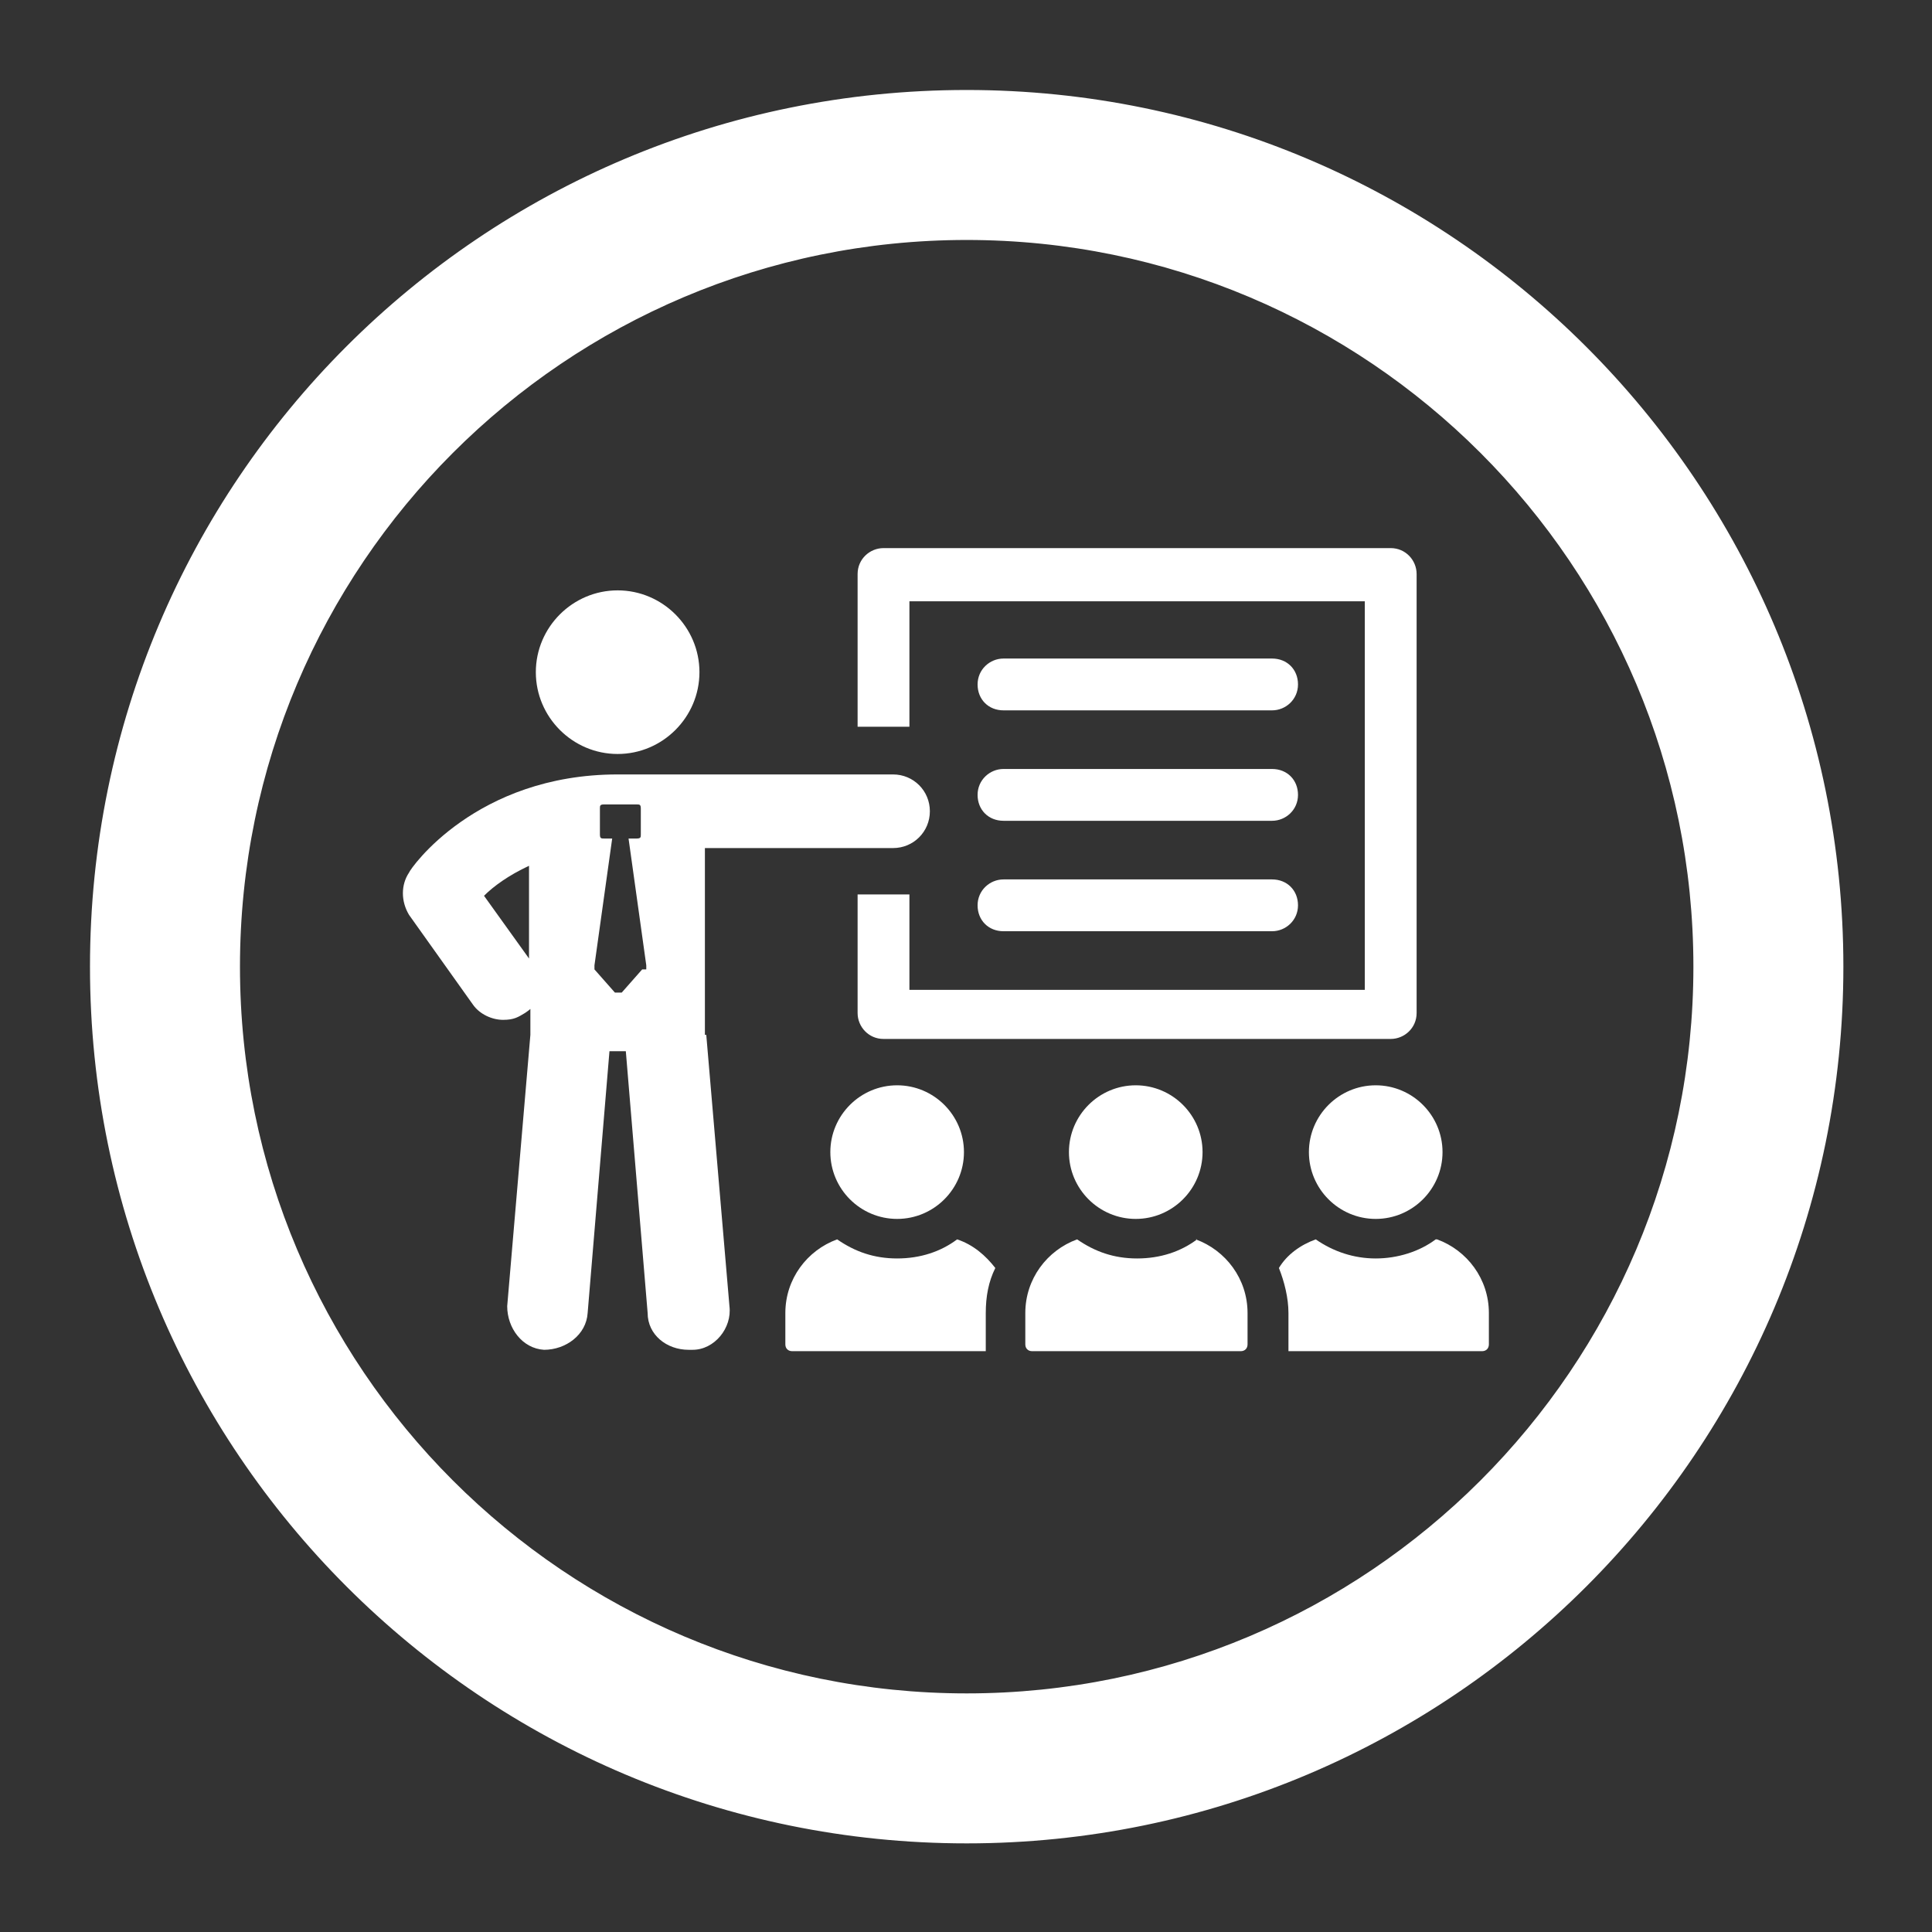
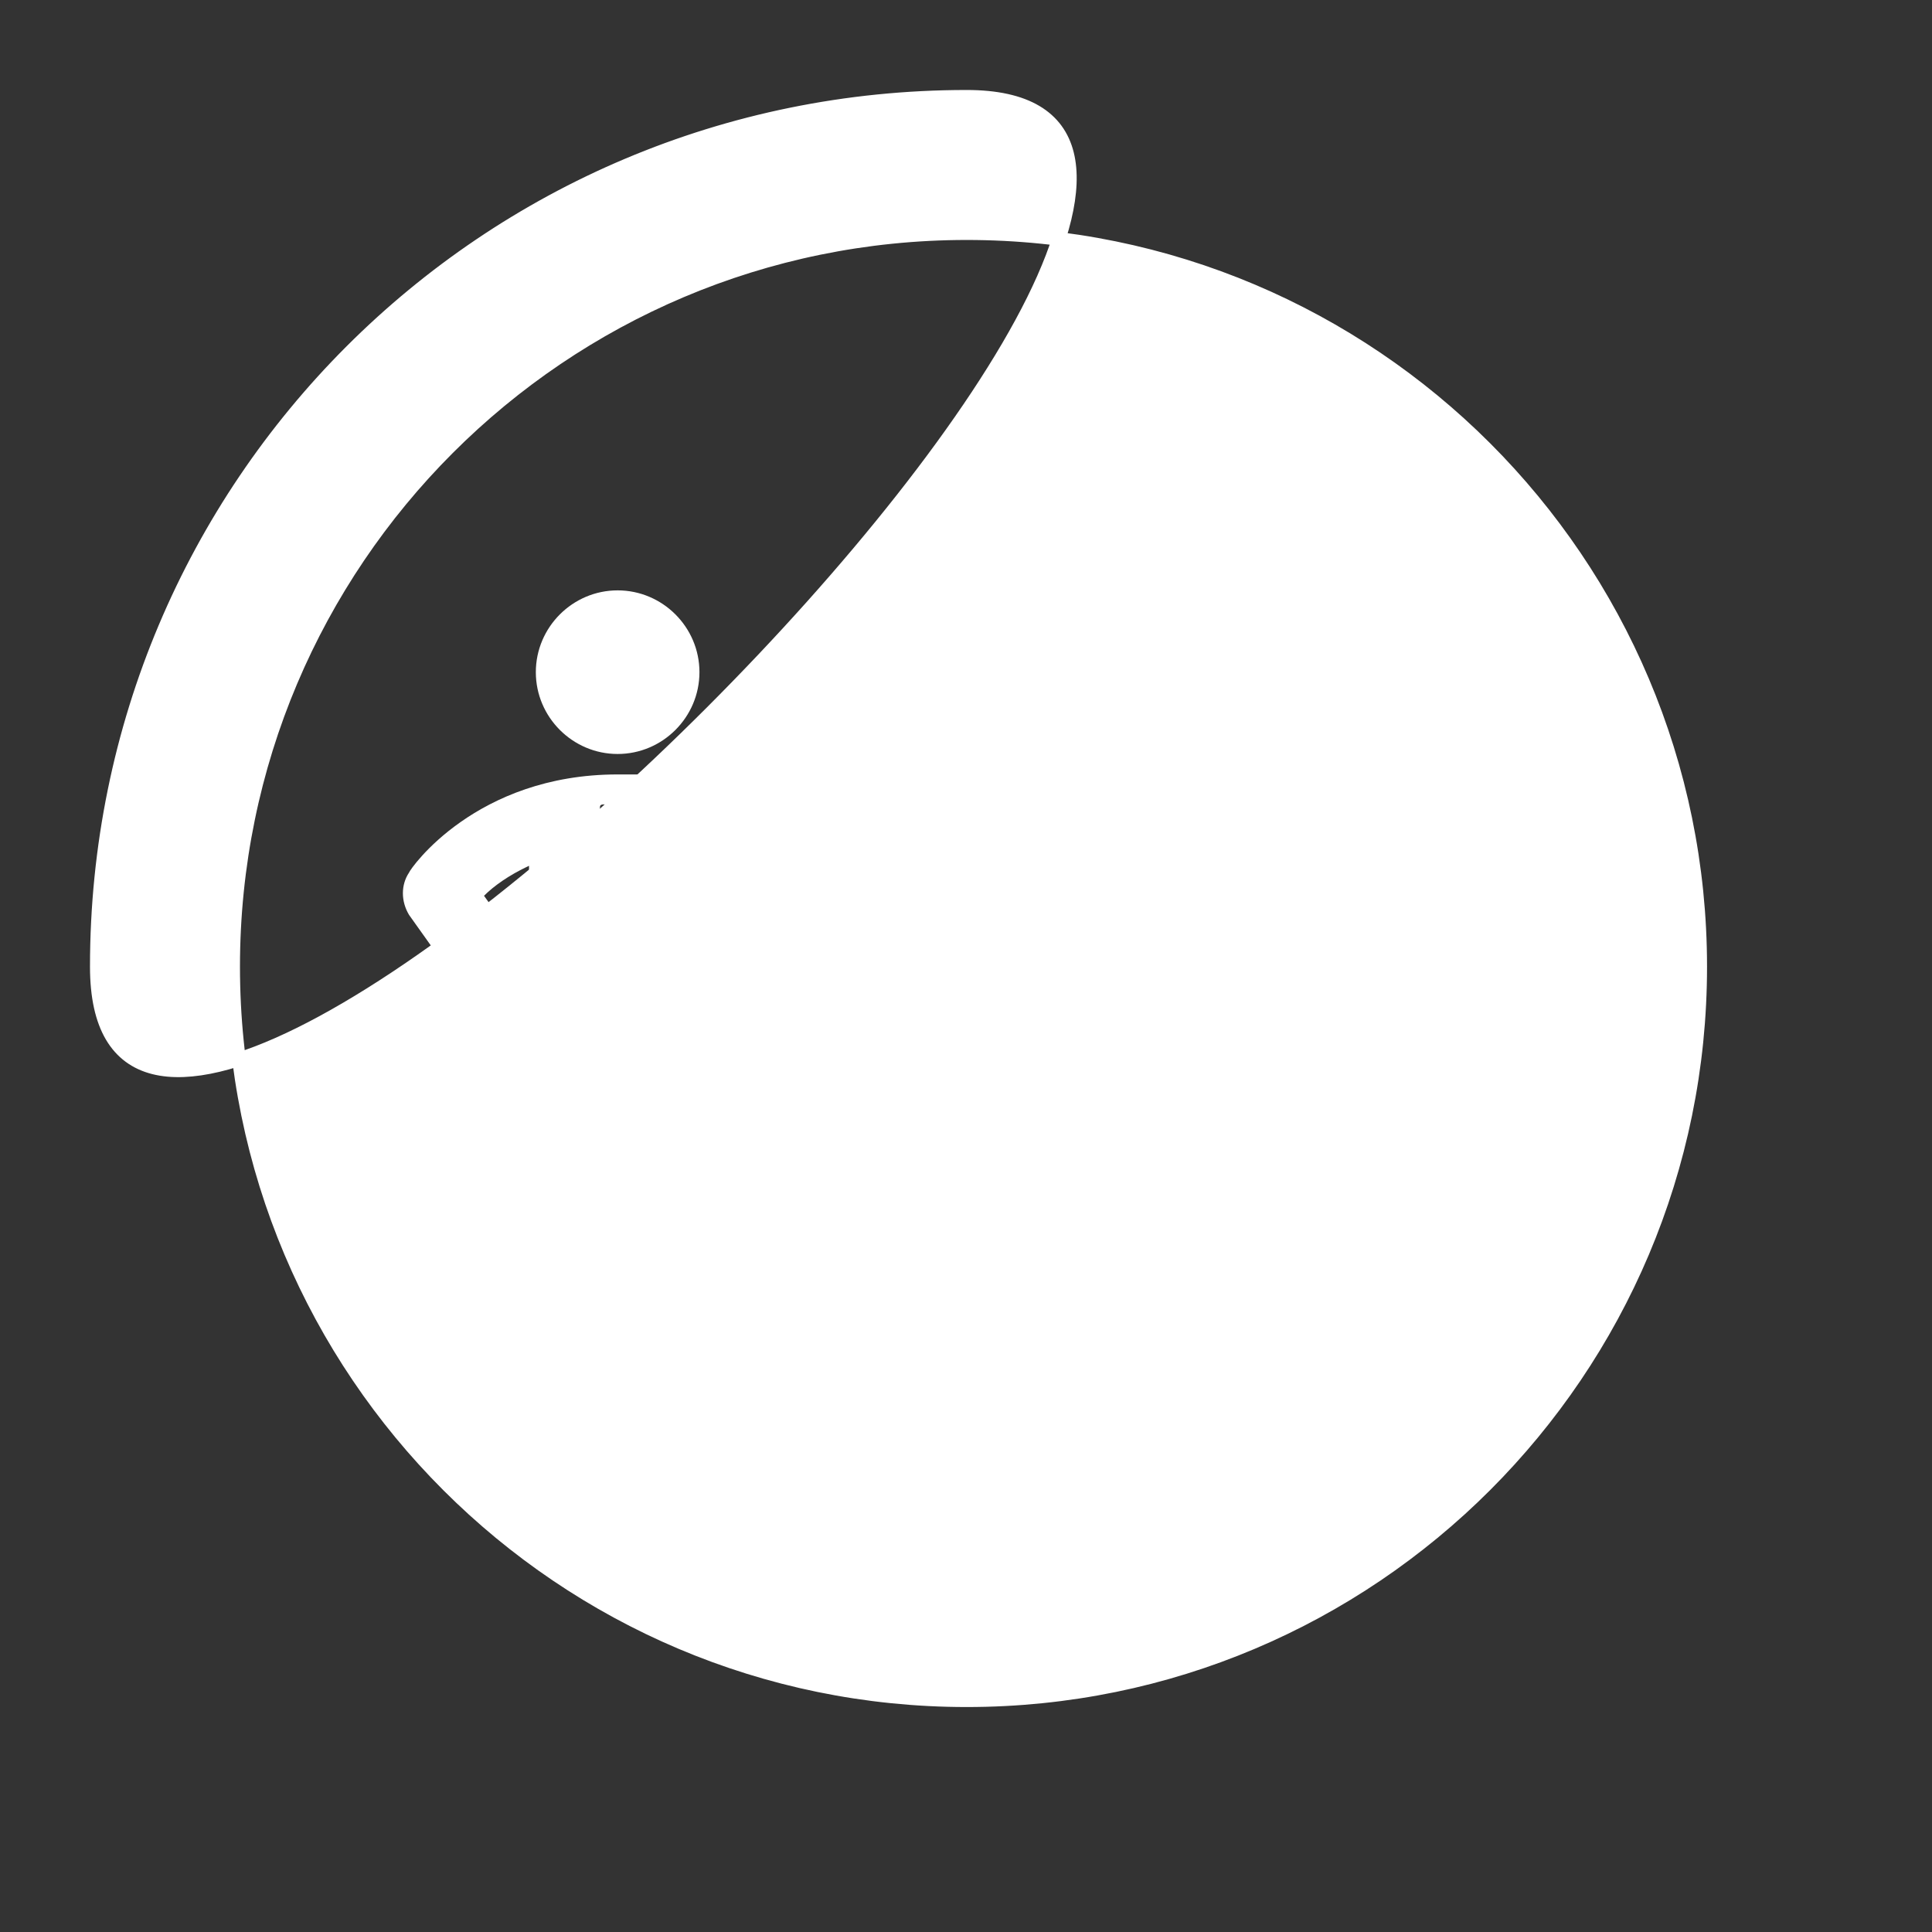
<svg xmlns="http://www.w3.org/2000/svg" id="Ebene_1" version="1.1" viewBox="0 0 141.7 141.7">
  <rect x="0" y="0" width="141.7" height="141.7" fill="#333333" stroke="none" />
  <defs>
    <style>
      .st0 {
        stroke: #fff;
        stroke-miterlimit: 10;
      }

      .st0, .st1 {
        fill: #fff;
      }
    </style>
  </defs>
  <g id="Ebene_11">
    <g id="ring">
-       <path class="st0" d="M70.9,17.1c29.7,0,53.8,24.1,53.8,53.8s-24.1,53.8-53.8,53.8-53.8-24.1-53.8-53.8,24.1-53.8,53.8-53.8M70.9,7.1C35.6,7.1,7.1,35.6,7.1,70.9s28.6,63.8,63.8,63.8,63.8-28.6,63.8-63.8S106.1,7.1,70.9,7.1h0Z" />
+       <path class="st0" d="M70.9,17.1c29.7,0,53.8,24.1,53.8,53.8s-24.1,53.8-53.8,53.8-53.8-24.1-53.8-53.8,24.1-53.8,53.8-53.8M70.9,7.1C35.6,7.1,7.1,35.6,7.1,70.9S106.1,7.1,70.9,7.1h0Z" />
    </g>
  </g>
  <g id="Weiterbildungen">
    <g>
      <path class="st1" d="M66.7,53.5v-9.4h33.4v28.5h-33.4v-7h-3.8v8.7c0,1,.8,1.9,1.9,1.9h37.2c1,0,1.9-.8,1.9-1.9v-32.2c0-1-.8-1.9-1.9-1.9h-37.2c-1,0-1.9.8-1.9,1.9v11.2h2.6c.4,0,.8,0,1.2,0h0Z" />
      <path class="st1" d="M51.7,75.9v-13.7h13.8c1.5,0,2.7-1.2,2.7-2.7s-1.2-2.7-2.7-2.7h-20.2c-10.4,0-15.2,6.9-15.3,7.2-.6.9-.6,2.1,0,3.1l4.7,6.6c.5.7,1.4,1.1,2.2,1.1s1.1-.2,1.6-.5c0,0,.3-.2.4-.3v1.9l-1.7,19.9c0,1.6,1.1,3.1,2.7,3.2,1.6,0,3.1-1.1,3.2-2.7l1.6-19.2h1.2l1.6,19.2c0,1.6,1.4,2.7,3,2.7s.2,0,.3,0c1.6,0,2.9-1.6,2.7-3.2l-1.7-19.9h0ZM38.8,70.3l-3.3-4.6c.7-.7,1.8-1.5,3.3-2.2v6.7h0ZM47.1,71.1l-1.5,1.7h-.5l-1.5-1.7v-.3l1.3-9.3h-.6c-.2,0-.3,0-.3-.3v-1.9c0-.2,0-.3.3-.3h2.4c.2,0,.3,0,.3.3v1.9c0,.2,0,.3-.3.3h-.6l1.3,9.3v.3h-.3Z" />
      <path class="st1" d="M45.3,55.3c3.3,0,6-2.7,6-6s-2.7-6-6-6-6,2.7-6,6,2.7,6,6,6Z" />
      <path class="st1" d="M73,93c-.7-.9-1.6-1.7-2.8-2.1-1.2.9-2.7,1.4-4.4,1.4s-3.1-.5-4.4-1.4c-2.2.8-3.8,2.9-3.8,5.4v2.3c0,.3.2.5.5.5h14.2v-2.8c0-1.2.2-2.3.7-3.3Z" />
-       <path class="st1" d="M60.9,84.5c0,2.7,2.2,4.9,4.9,4.9s4.9-2.2,4.9-4.9-2.2-4.9-4.9-4.9-4.9,2.2-4.9,4.9Z" />
-       <path class="st1" d="M105.3,90.9c-1.2.9-2.8,1.4-4.4,1.4s-3.1-.5-4.4-1.4c-1.1.4-2.1,1.1-2.7,2.1.4,1,.7,2.2.7,3.3v2.8h14.2c.3,0,.5-.2.5-.5v-2.3c0-2.5-1.6-4.6-3.8-5.4h0Z" />
      <path class="st1" d="M96,84.5c0,2.7,2.2,4.9,4.9,4.9s4.9-2.2,4.9-4.9-2.2-4.9-4.9-4.9-4.9,2.2-4.9,4.9Z" />
-       <path class="st1" d="M87.8,90.9c-1.2.9-2.7,1.4-4.4,1.4s-3.1-.5-4.4-1.4c-2.2.8-3.8,2.9-3.8,5.4v2.3c0,.3.2.5.5.5h15.3c.3,0,.5-.2.5-.5v-2.3c0-2.5-1.6-4.6-3.8-5.4h.1Z" />
      <path class="st1" d="M78.4,84.5c0,2.7,2.2,4.9,4.9,4.9s4.9-2.2,4.9-4.9-2.2-4.9-4.9-4.9-4.9,2.2-4.9,4.9Z" />
      <path class="st1" d="M73.6,52.1h19.7c1,0,1.9-.8,1.9-1.9s-.8-1.9-1.9-1.9h-19.7c-1,0-1.9.8-1.9,1.9s.8,1.9,1.9,1.9Z" />
-       <path class="st1" d="M73.6,60.2h19.7c1,0,1.9-.8,1.9-1.9s-.8-1.9-1.9-1.9h-19.7c-1,0-1.9.8-1.9,1.9s.8,1.9,1.9,1.9Z" />
-       <path class="st1" d="M73.6,68.3h19.7c1,0,1.9-.8,1.9-1.9s-.8-1.9-1.9-1.9h-19.7c-1,0-1.9.8-1.9,1.9s.8,1.9,1.9,1.9Z" />
    </g>
  </g>
</svg>